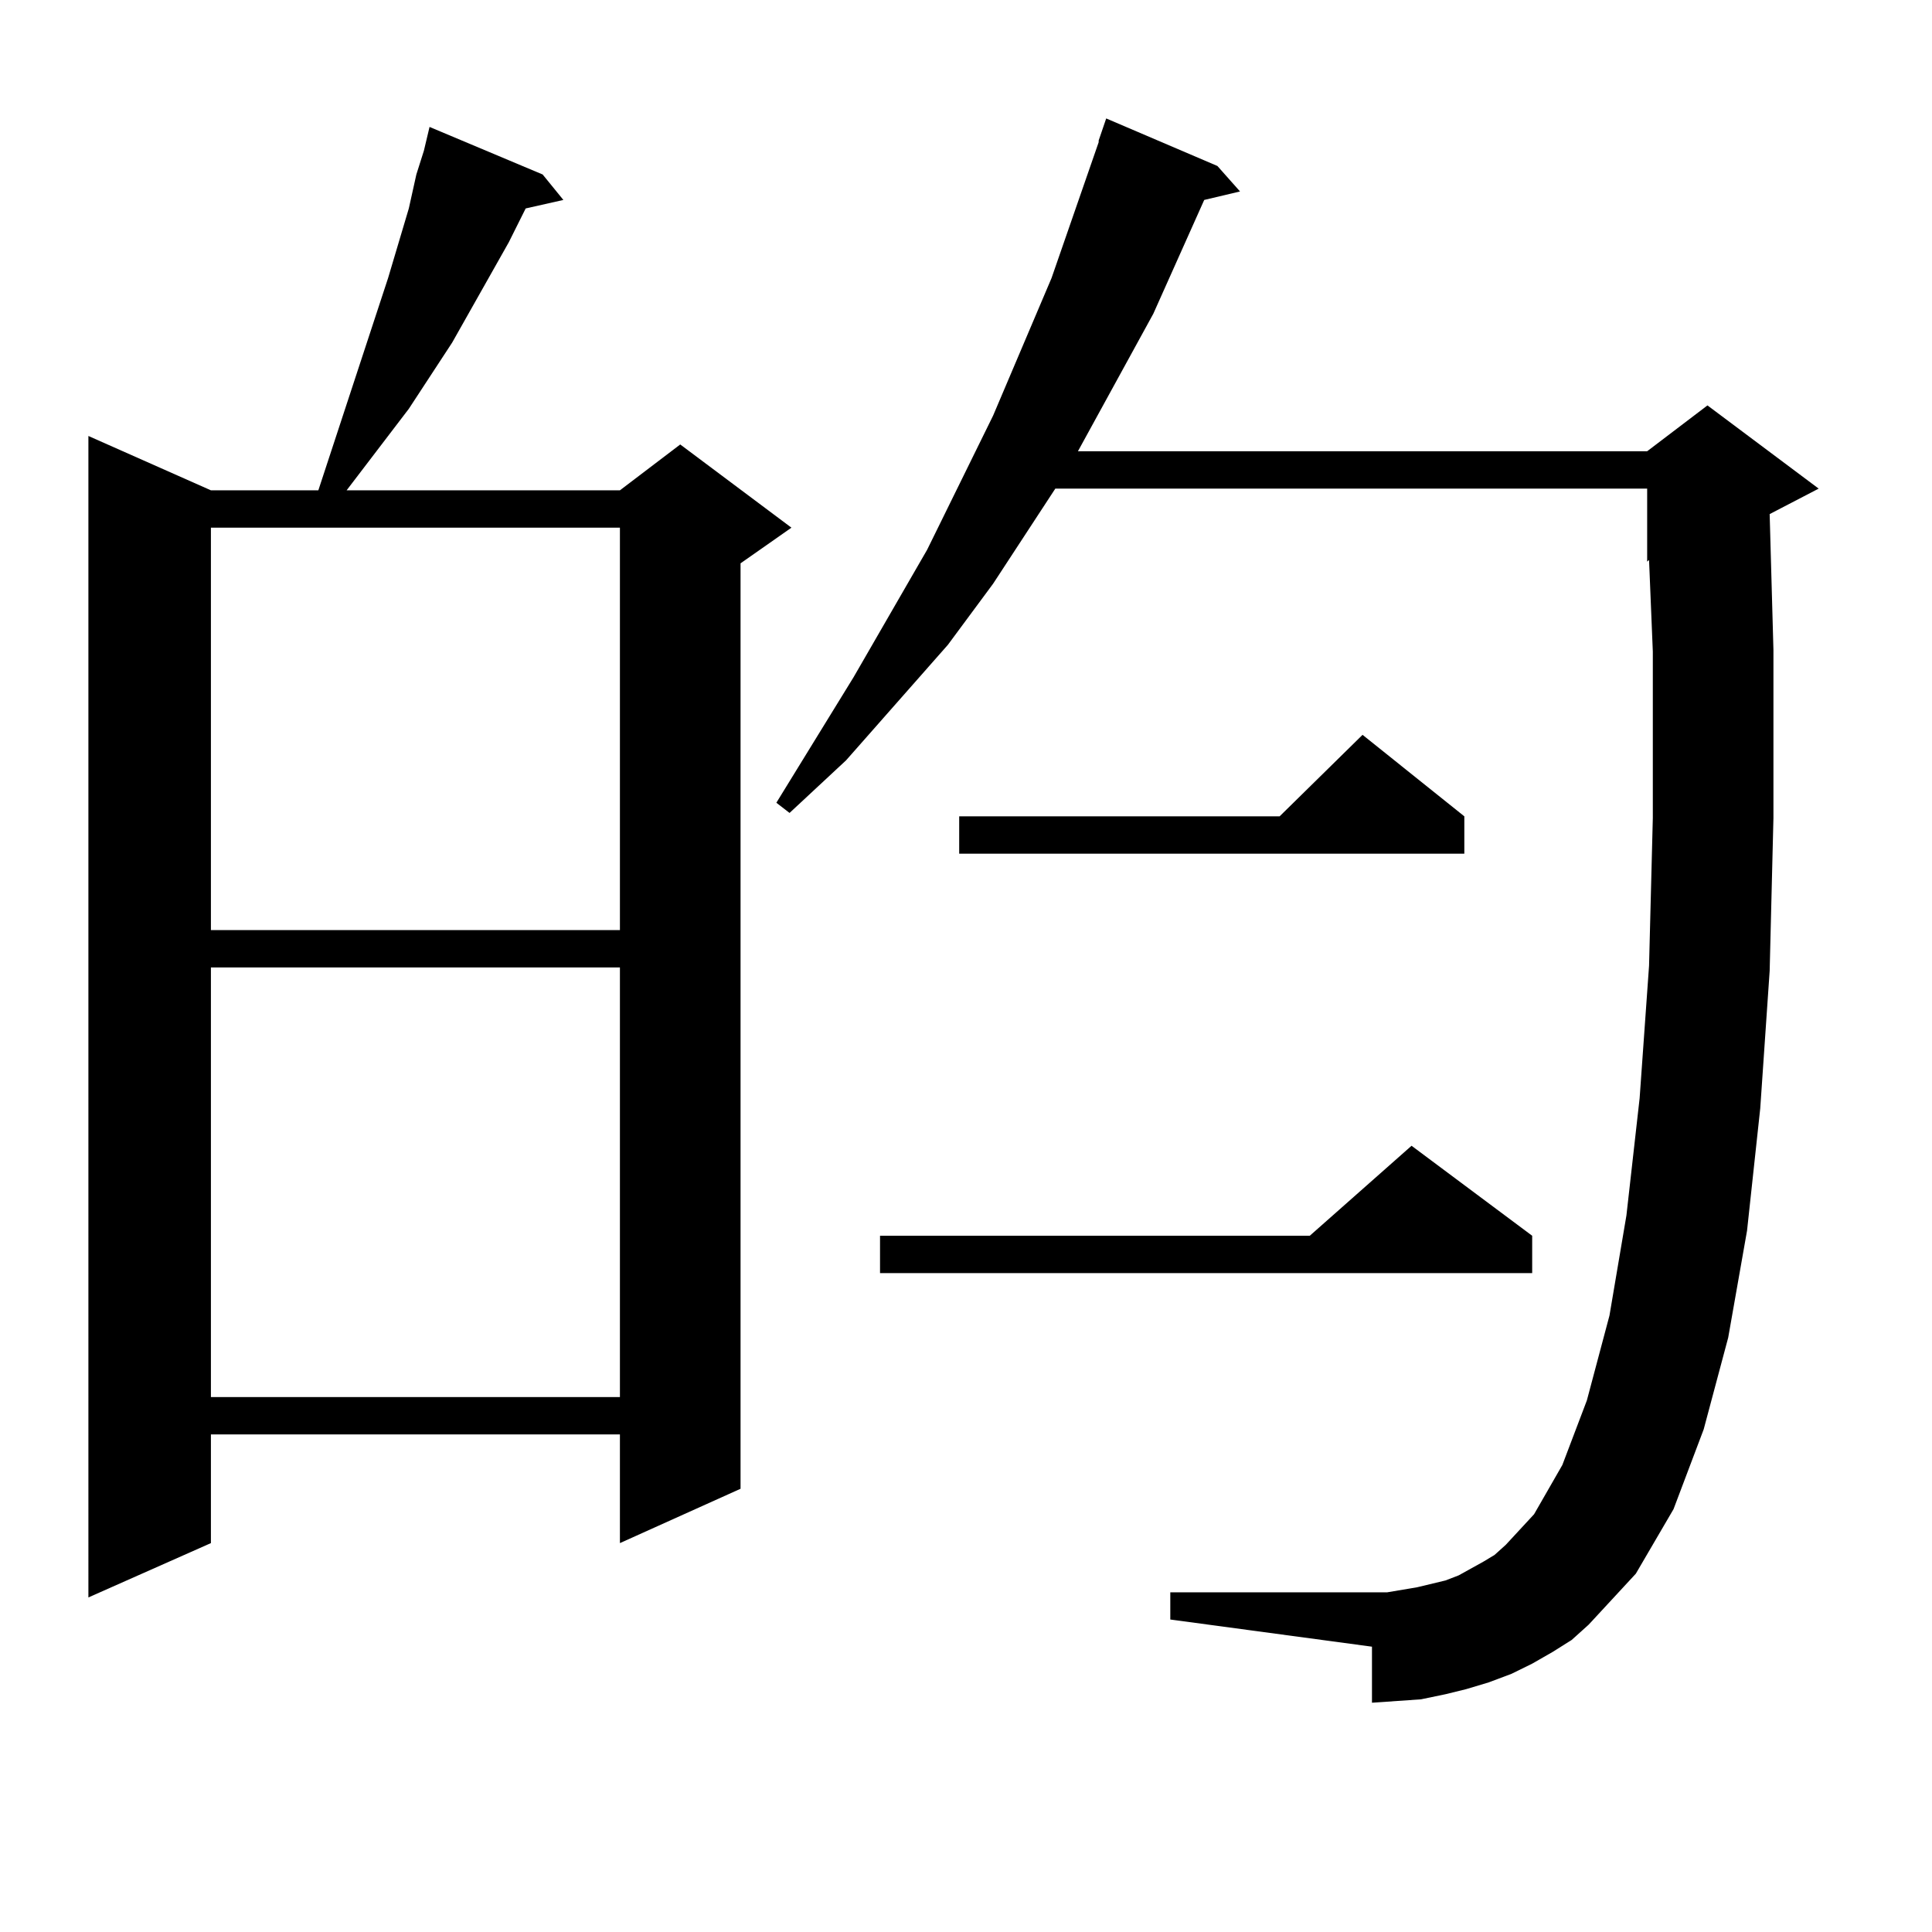
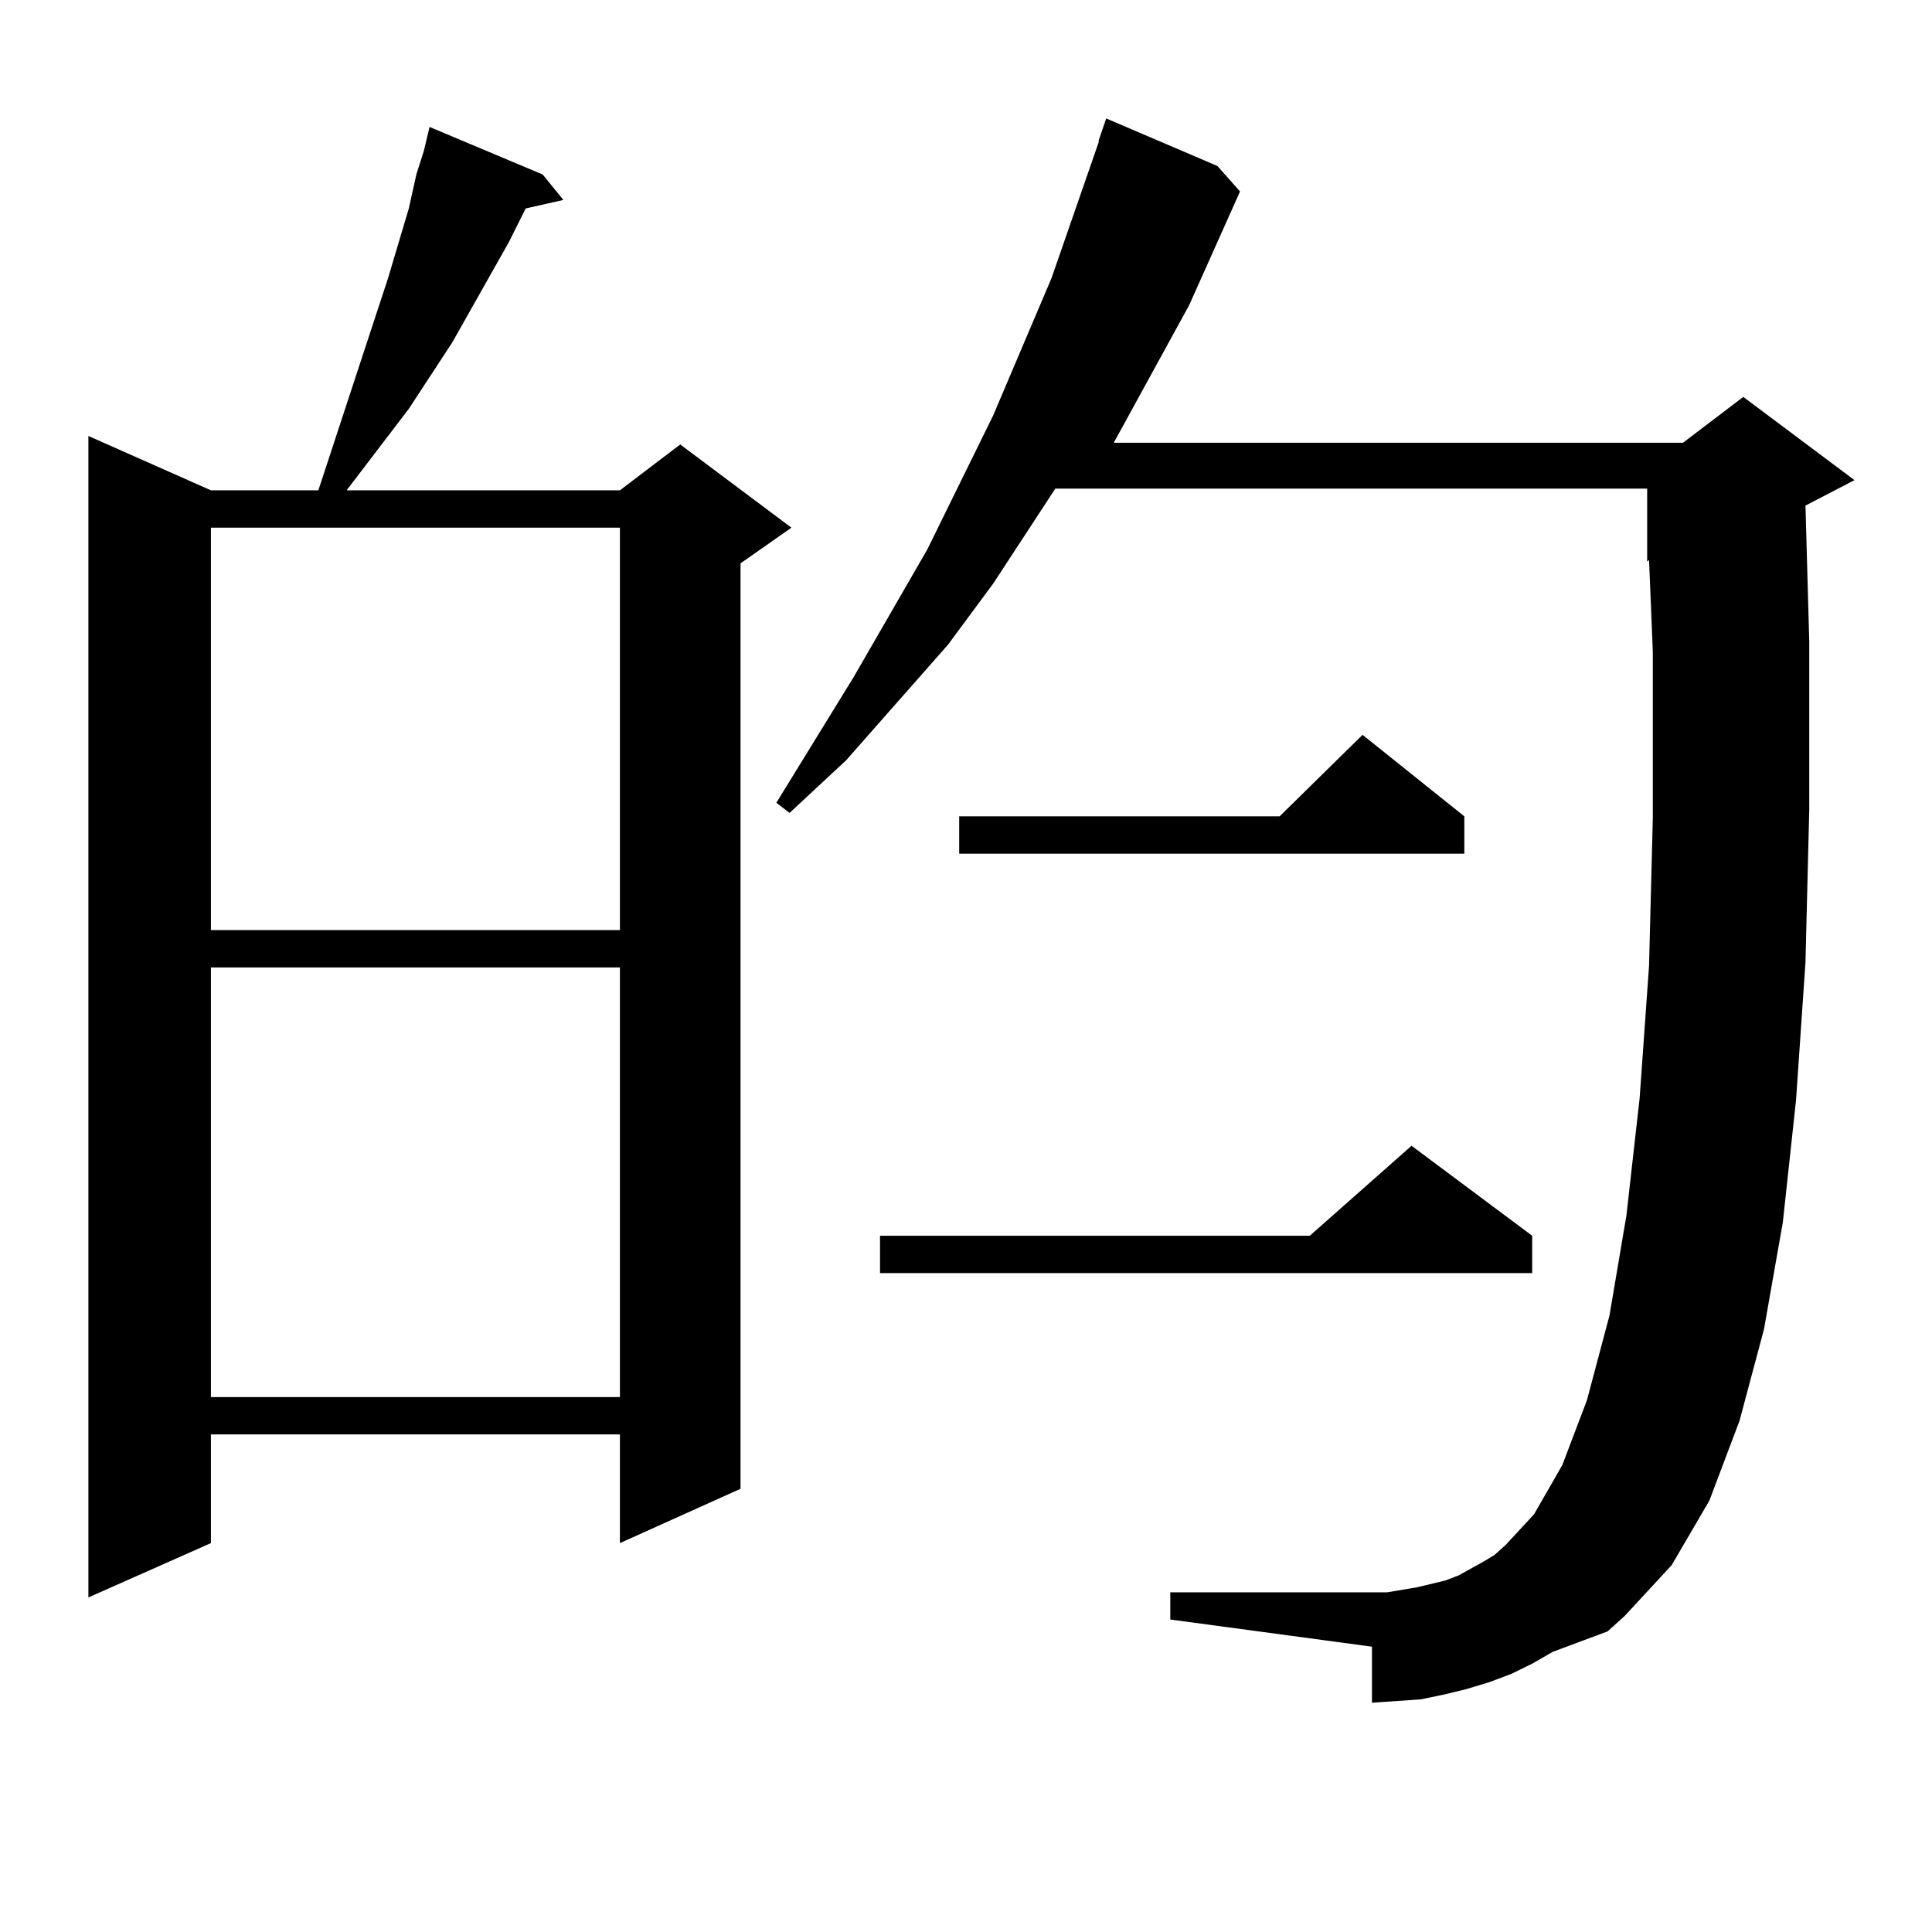
<svg xmlns="http://www.w3.org/2000/svg" version="1.1" id="图层_1" x="0px" y="0px" width="1000px" height="1000px" viewBox="0 0 1000 1000" enable-background="new 0 0 1000 1000" xml:space="preserve">
-   <path d="M280.871,90.309l10.731,13.184l-19.512,4.395l-8.78,17.578l-29.268,51.855l-22.438,34.277l-32.194,42.188h141.46  l31.219-23.73l57.56,43.066l-26.341,18.457v479.004l-62.438,28.125v-56.25H109.168v56.25l-63.413,28.125V225.66l63.413,28.125  h55.608l36.097-109.863l10.731-36.035l3.902-17.578l3.902-12.305l2.927-12.305L280.871,90.309z M109.168,273.121v208.301H320.87  V273.121H109.168z M109.168,500.758v222.363H320.87V500.758H109.168z M803.785,854.957l-10.731,6.152l-10.731,5.273l-11.707,4.395  l-11.707,3.516l-10.731,2.637l-12.683,2.637l-12.683,0.879l-12.683,0.879V852.32l-104.388-14.063v-14.063h104.388h7.805  l15.609-2.637l14.634-3.516l6.829-2.637l12.683-7.031l5.854-3.516l5.854-5.273l14.634-15.82l14.634-25.488l12.683-33.398  l11.707-43.945l8.78-51.855l6.829-60.645l4.878-68.555l1.951-76.465v-86.133l-1.951-47.461l-0.976,0.879v-37.793H546.23  l-32.194,49.219l-23.414,31.641l-52.682,59.766l-29.268,27.246l-6.829-5.273l39.999-65.039l38.048-65.918l34.146-69.434  l30.243-71.191l24.39-70.313V72.73l3.902-11.426l57.56,24.609l11.707,13.184l-18.536,4.395l-26.341,58.887l-39.023,71.191h294.627  l31.219-23.73l57.56,43.066l-25.365,13.184l1.951,70.313v87.012l-1.951,79.102l-4.878,71.191l-6.829,63.281l-9.756,55.371  l-12.683,47.461l-15.609,41.309l-19.512,33.398l-24.39,26.367l-8.78,7.91L803.785,854.957z M793.054,639.625v19.336H455.501v-19.336  h222.434l52.682-46.582L793.054,639.625z M757.933,422.535v19.336H496.476v-19.336h165.85l42.926-42.188L757.933,422.535z" />
+   <path d="M280.871,90.309l10.731,13.184l-19.512,4.395l-8.78,17.578l-29.268,51.855l-22.438,34.277l-32.194,42.188h141.46  l31.219-23.73l57.56,43.066l-26.341,18.457v479.004l-62.438,28.125v-56.25H109.168v56.25l-63.413,28.125V225.66l63.413,28.125  h55.608l36.097-109.863l10.731-36.035l3.902-17.578l3.902-12.305l2.927-12.305L280.871,90.309z M109.168,273.121v208.301H320.87  V273.121H109.168z M109.168,500.758v222.363H320.87V500.758H109.168z M803.785,854.957l-10.731,6.152l-10.731,5.273l-11.707,4.395  l-11.707,3.516l-10.731,2.637l-12.683,2.637l-12.683,0.879l-12.683,0.879V852.32l-104.388-14.063v-14.063h104.388h7.805  l15.609-2.637l14.634-3.516l6.829-2.637l12.683-7.031l5.854-3.516l5.854-5.273l14.634-15.82l14.634-25.488l12.683-33.398  l11.707-43.945l8.78-51.855l6.829-60.645l4.878-68.555l1.951-76.465v-86.133l-1.951-47.461l-0.976,0.879v-37.793H546.23  l-32.194,49.219l-23.414,31.641l-52.682,59.766l-29.268,27.246l-6.829-5.273l39.999-65.039l38.048-65.918l34.146-69.434  l30.243-71.191l24.39-70.313V72.73l3.902-11.426l57.56,24.609l11.707,13.184l-26.341,58.887l-39.023,71.191h294.627  l31.219-23.73l57.56,43.066l-25.365,13.184l1.951,70.313v87.012l-1.951,79.102l-4.878,71.191l-6.829,63.281l-9.756,55.371  l-12.683,47.461l-15.609,41.309l-19.512,33.398l-24.39,26.367l-8.78,7.91L803.785,854.957z M793.054,639.625v19.336H455.501v-19.336  h222.434l52.682-46.582L793.054,639.625z M757.933,422.535v19.336H496.476v-19.336h165.85l42.926-42.188L757.933,422.535z" />
</svg>